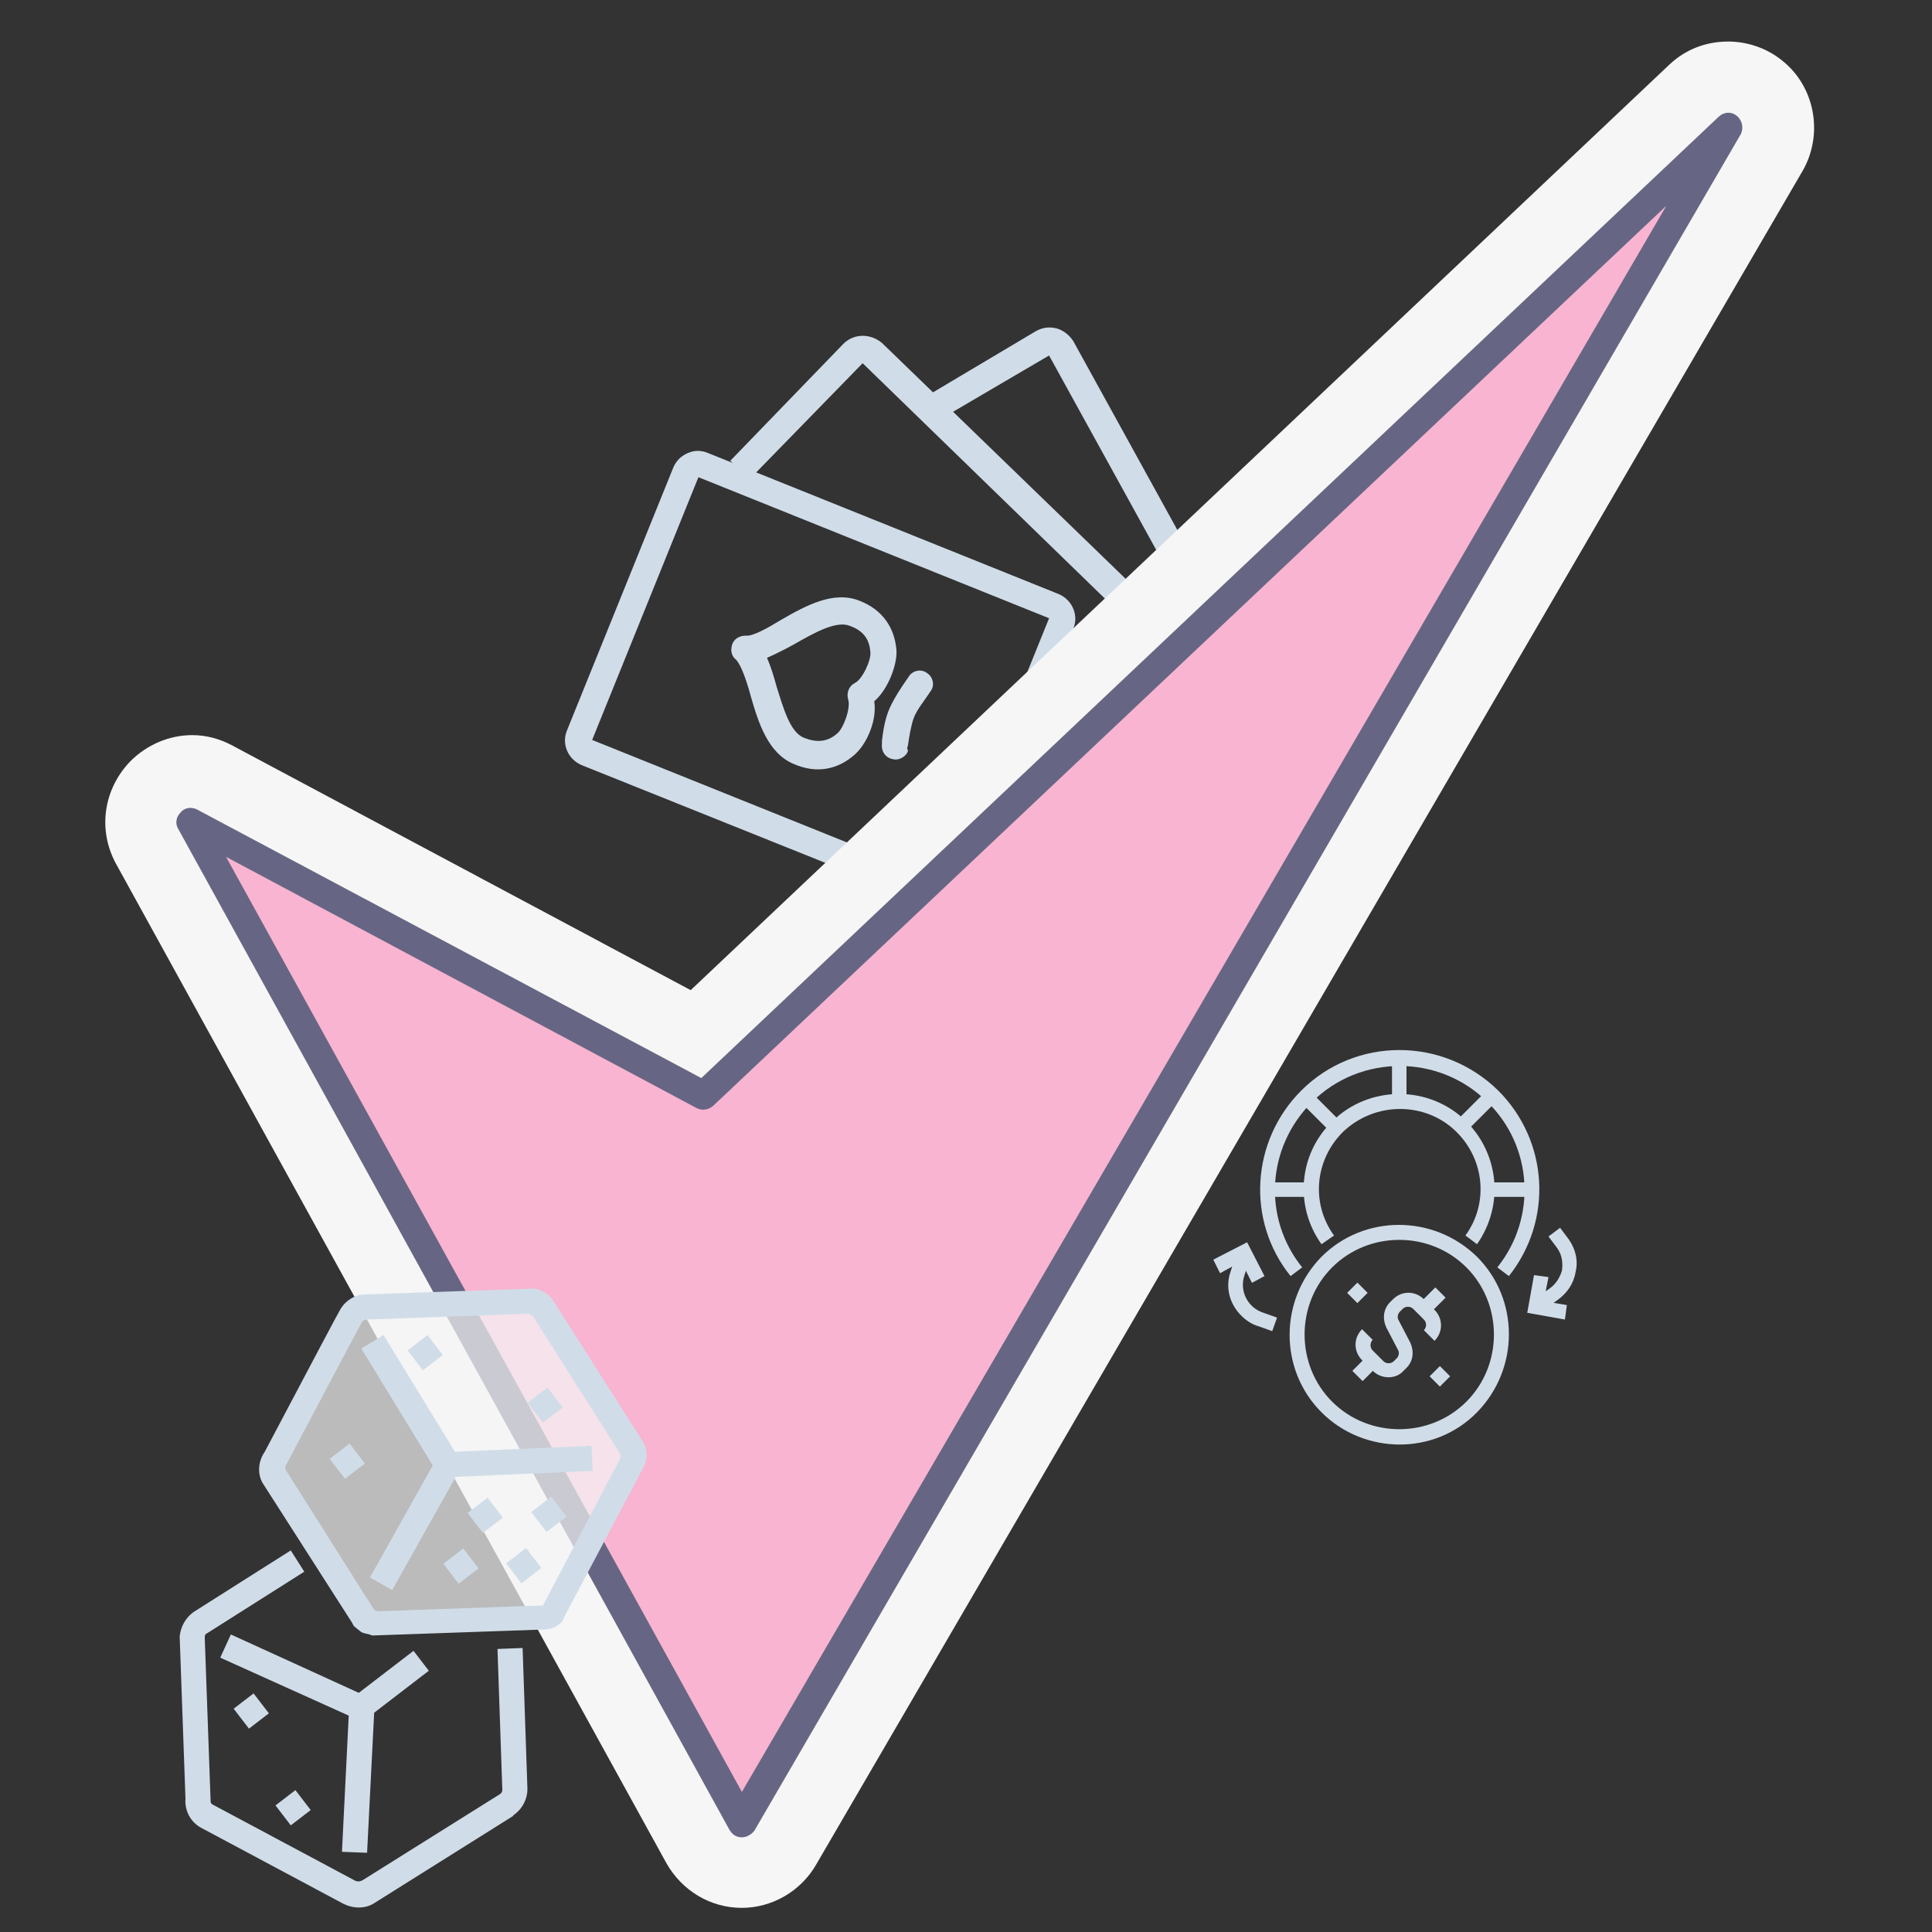
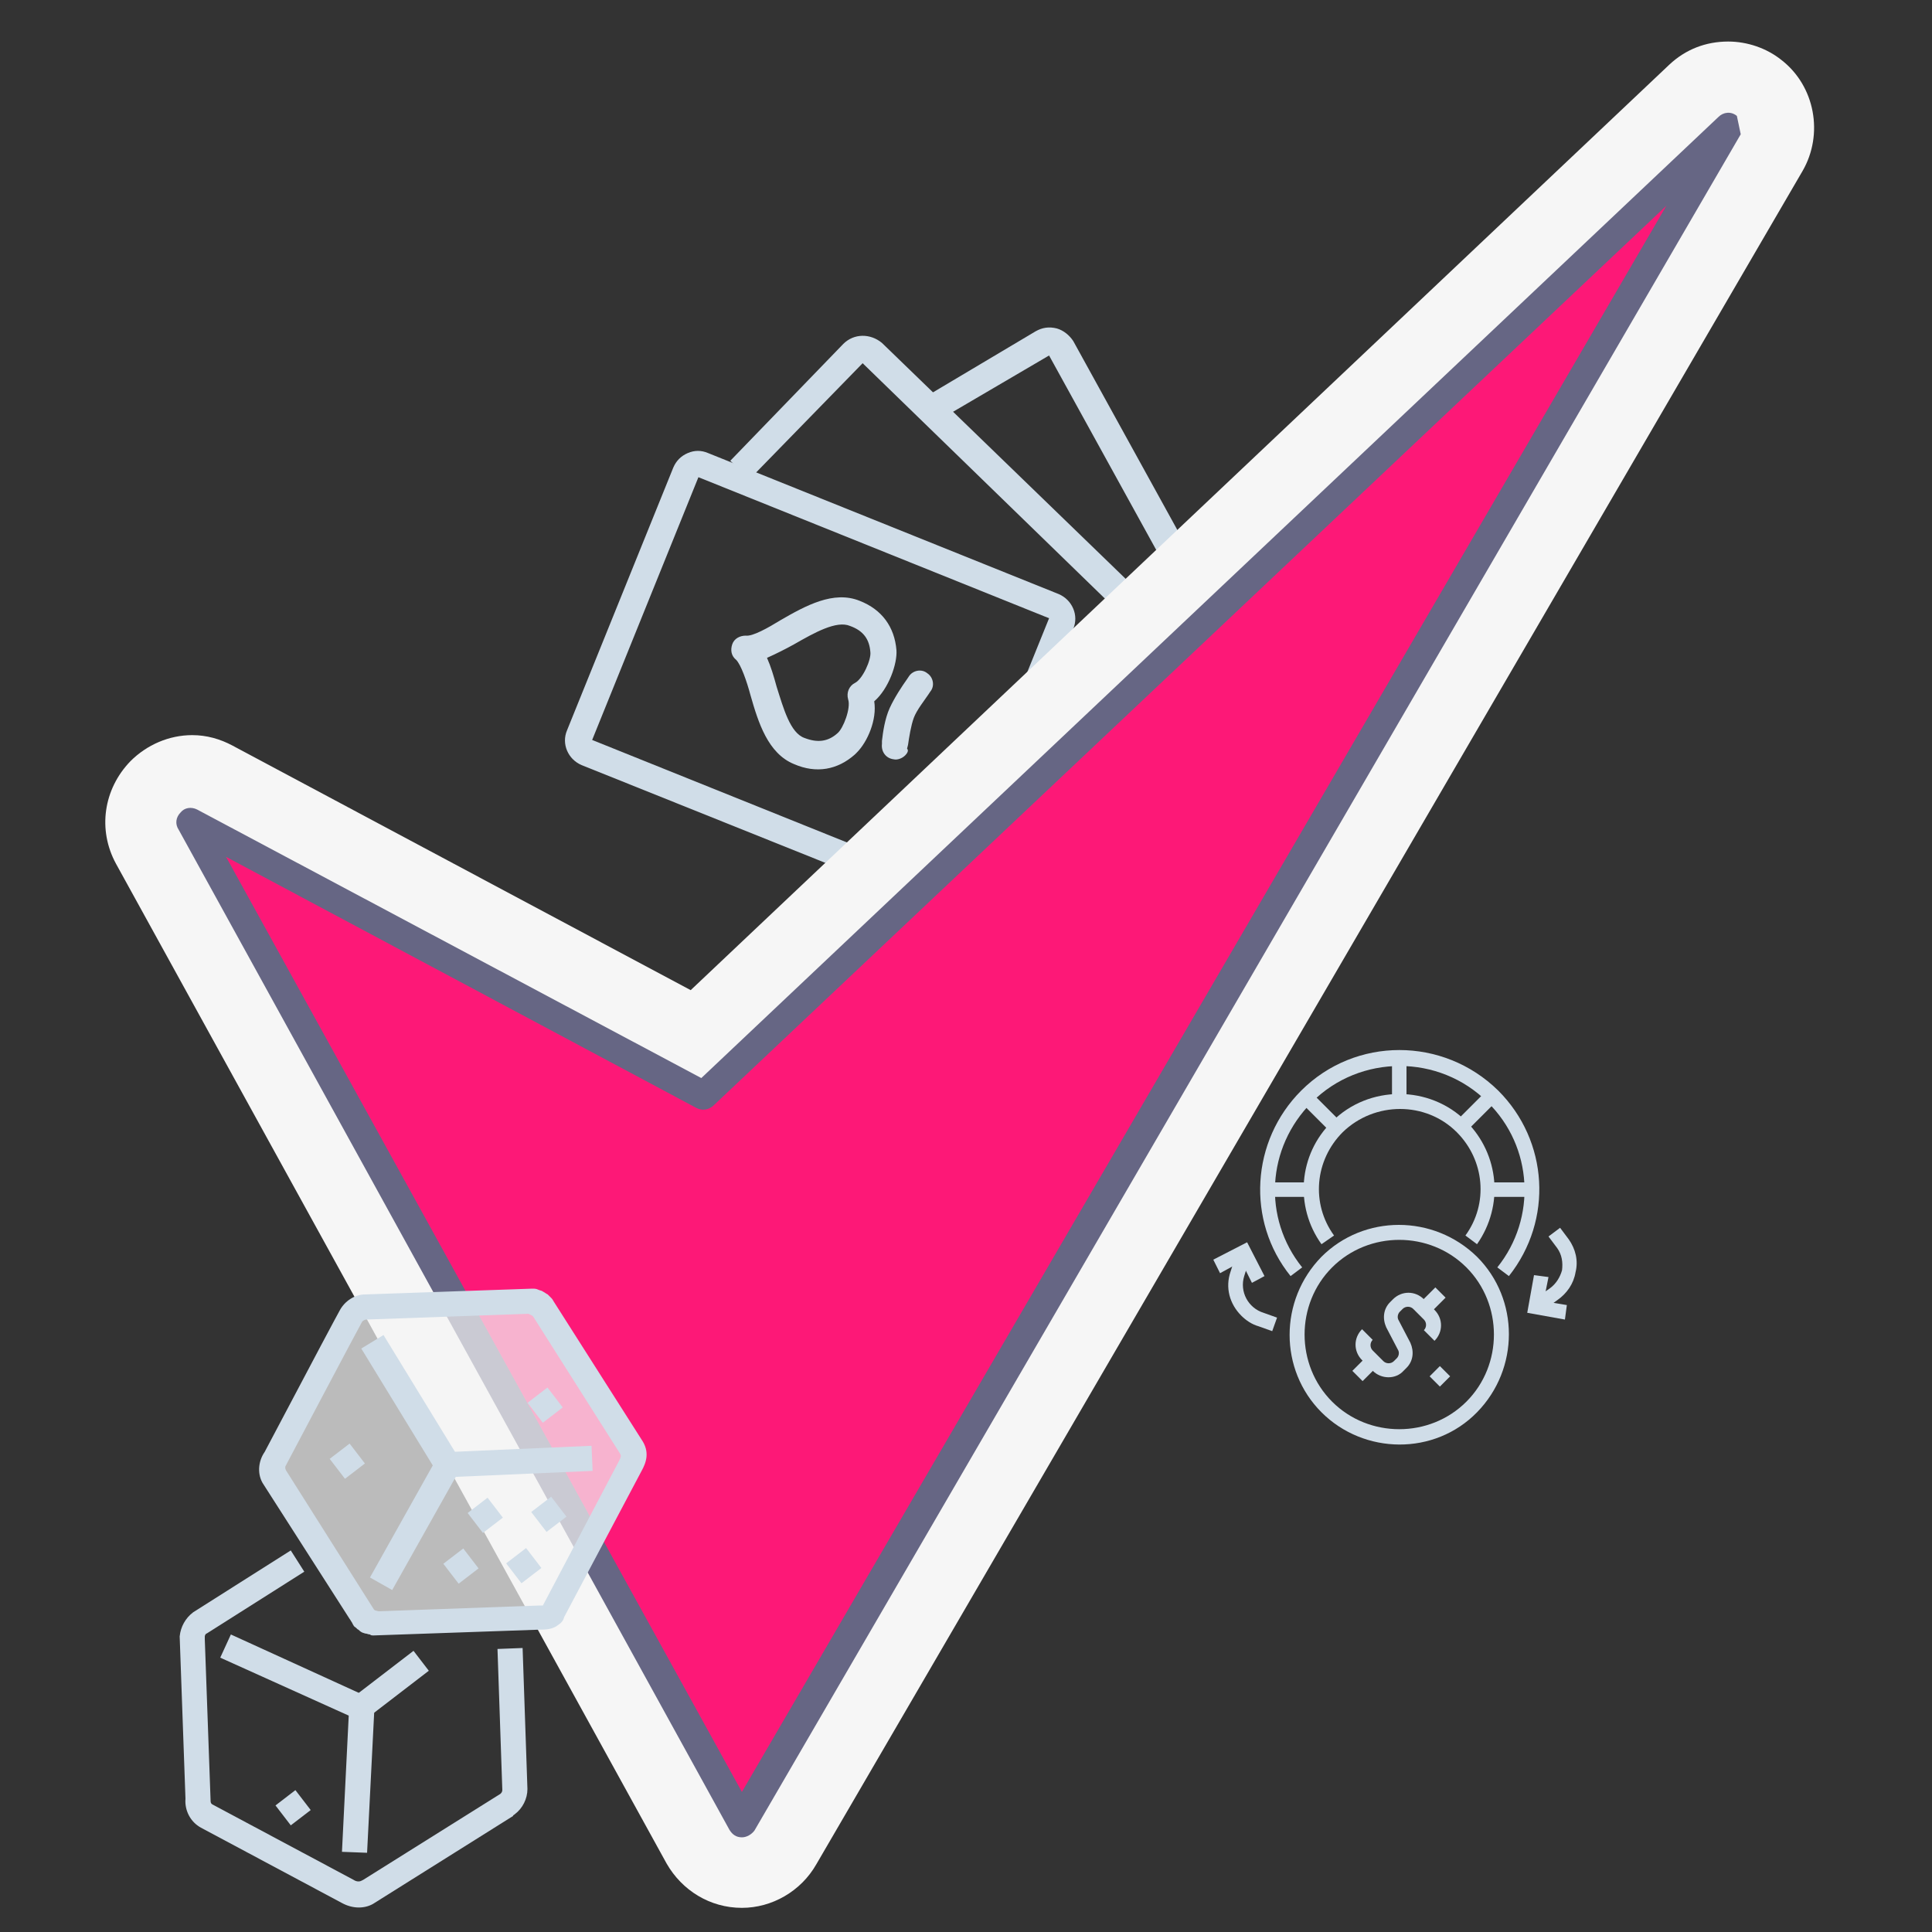
<svg xmlns="http://www.w3.org/2000/svg" version="1.1" id="Layer_1" x="0px" y="0px" viewBox="0 0 200 200" style="enable-background:new 0 0 200 200;" xml:space="preserve">
  <rect x="0" y="0" width="200" height="200" fill="#333333" stroke="none" />
  <style type="text/css"> .st0{fill:#D0DDE8;} .st1{fill:#F6F6F6;} .st2{fill:#FD1877;} .st3{opacity:0.7;} .st4{fill:#666684;} .st5{opacity:0.7;fill:#F6F6F6;} </style>
  <g>
    <g>
      <g>
        <path class="st0" d="M99.6,93.2c-0.3,0.3-0.6,0.5-0.9,0.6c-0.7,0.3-1.4,0.3-2.1,0L60.2,79.2c-1.4-0.6-2.1-2.2-1.5-3.6l11-27.2 c0.3-0.7,0.8-1.2,1.5-1.5c0.7-0.3,1.4-0.3,2.1,0l36.3,14.6c1.4,0.6,2.1,2.2,1.5,3.6l-11,27.2C100.1,92.7,99.9,93,99.6,93.2z M72.3,49.4l-11,27.2l36.3,14.6l11-27.2L72.3,49.4z" />
      </g>
      <g>
        <path class="st0" d="M129.5,73c-0.2,0.2-0.4,0.4-0.7,0.5L101.7,89l-1.4-2.4l27.2-15.5l-18.9-34.3L97,43.6l-1.4-2.4l11.6-6.9 c0.7-0.4,1.4-0.5,2.2-0.3c0.7,0.2,1.3,0.7,1.7,1.3l18.9,34.3C130.5,70.8,130.3,72.2,129.5,73z" />
      </g>
      <g>
        <path class="st0" d="M119.4,66.8l-15.6,16.1l-2-1.9l15.6-16.1L89.3,37.6L77.6,49.6l-2-1.9l11.7-12.1c1.1-1.1,2.8-1.1,4-0.1 l28.1,27.2C120.5,63.9,120.5,65.6,119.4,66.8z" />
      </g>
      <g>
        <path class="st0" d="M93.7,78.2c-0.3,0.3-0.8,0.5-1.2,0.4c-0.8-0.1-1.3-0.8-1.2-1.6l0-0.3c0.1-0.9,0.3-2.3,0.8-3.4 c0.5-1.1,1.3-2.3,1.8-3l0.2-0.3c0.4-0.6,1.3-0.8,1.9-0.3c0.6,0.4,0.8,1.3,0.3,1.9l-0.2,0.3c-0.4,0.6-1.2,1.6-1.5,2.4 c-0.3,0.8-0.5,2.1-0.6,2.8l-0.1,0.4C94.1,77.7,93.9,78,93.7,78.2z" />
      </g>
      <g>
        <path class="st0" d="M88.7,77.9c-0.1,0.1-0.1,0.1-0.2,0.2c-1.8,1.6-4,2-6.3,1c-2.7-1.1-3.7-4.3-4.5-7.1c-0.4-1.5-1-3.2-1.5-3.7 c-0.5-0.4-0.6-1-0.4-1.6c0.2-0.6,0.8-0.9,1.4-0.9c0.7,0.1,2.3-0.8,3.6-1.6c2.6-1.5,5.5-3.1,8.2-2c2.3,0.9,3.6,2.7,3.8,5.1 c0.1,1.4-0.8,4-2.3,5.3C90.8,74.5,89.8,76.8,88.7,77.9z M79.4,68.1c0.4,0.9,0.7,1.9,1,3c0.7,2.2,1.4,4.8,2.9,5.3 c1.3,0.5,2.4,0.4,3.4-0.5c0.6-0.5,1.4-2.6,1.1-3.5c-0.2-0.7,0.1-1.4,0.7-1.7c0.8-0.4,1.7-2.4,1.6-3.2c-0.1-1.3-0.7-2.2-2.1-2.7 c-1.4-0.6-3.7,0.7-5.8,1.9C81.3,67.2,80.3,67.7,79.4,68.1z" />
      </g>
    </g>
    <g>
      <g>
        <path class="st1" d="M76.8,197.5c-3.3,0-6.2-1.8-7.8-4.6l-57-103.5c-1.9-3.5-1.3-7.7,1.5-10.6c1.7-1.7,4-2.7,6.4-2.7 c1.5,0,2.9,0.4,4.2,1.1l47.4,25.3L172.8,6.7c1.7-1.6,3.8-2.4,6.1-2.4c2,0,4,0.7,5.5,1.9c3.5,2.7,4.4,7.7,2.2,11.5L84.5,193 C82.9,195.8,79.9,197.5,76.8,197.5L76.8,197.5z M77,170.4l63.1-108.3l-61.2,57.8c-1.7,1.6-3.8,2.4-6.1,2.4l0,0 c-1.5,0-2.9-0.4-4.2-1l-26.5-14.2L77,170.4z" />
        <polygon class="st2" points="19.7,85.1 76.8,188.5 178.9,13.2 72.8,113.4 " />
      </g>
      <g>
        <polygon class="st2" points="19.7,85.1 76.8,188.5 178.9,13.2 72.8,113.4 " />
      </g>
      <g>
        <polygon class="st2" points="19.7,85.1 76.8,188.5 178.9,13.2 72.8,113.4 " />
      </g>
      <g class="st3">
-         <polygon class="st1" points="19.7,85.1 76.8,188.5 178.9,13.2 72.8,113.4 " />
-       </g>
-       <path class="st4" d="M179.8,12c-0.6-0.5-1.4-0.4-1.9,0.1L72.6,111.6L20.4,83.8c-0.6-0.3-1.3-0.2-1.7,0.3c-0.5,0.5-0.6,1.2-0.2,1.8 l57,103.5c0.3,0.5,0.7,0.8,1.3,0.8h0c0.5,0,1-0.3,1.3-0.7L180.2,13.9C180.5,13.3,180.4,12.5,179.8,12z M172.5,21.3L76.8,185.5 L23.4,88.7l48.7,26c0.6,0.3,1.2,0.2,1.7-0.2L172.5,21.3z" />
+         </g>
+       <path class="st4" d="M179.8,12c-0.6-0.5-1.4-0.4-1.9,0.1L72.6,111.6L20.4,83.8c-0.6-0.3-1.3-0.2-1.7,0.3c-0.5,0.5-0.6,1.2-0.2,1.8 l57,103.5c0.3,0.5,0.7,0.8,1.3,0.8h0c0.5,0,1-0.3,1.3-0.7L180.2,13.9z M172.5,21.3L76.8,185.5 L23.4,88.7l48.7,26c0.6,0.3,1.2,0.2,1.7-0.2L172.5,21.3z" />
    </g>
    <g>
      <g>
        <path class="st0" d="M136.8,146.2c-4.4-4.4-4.4-11.6,0-16.1c4.4-4.4,11.6-4.4,16.1,0c4.4,4.4,4.4,11.6,0,16.1 S141.2,150.6,136.8,146.2z M151.8,131.2c-3.8-3.8-10.1-3.8-13.9,0s-3.8,10.1,0,13.9s10.1,3.8,13.9,0S155.6,135,151.8,131.2z" />
      </g>
      <g>
        <path class="st0" d="M142.1,141.9l-1.1-1.1c-0.9-0.9-0.9-2.3,0-3.2l1.1,1.1c-0.3,0.3-0.3,0.8,0,1.1l1.1,1.1 c0.3,0.3,0.8,0.3,1.1,0l0.3-0.3c0.2-0.2,0.3-0.6,0.1-0.9l-1.2-2.3c-0.4-0.9-0.3-1.9,0.4-2.6l0.3-0.3c0.9-0.9,2.3-0.9,3.2,0 l1.1,1.1c0.9,0.9,0.9,2.3,0,3.2l-1.1-1.1c0.3-0.3,0.3-0.8,0-1.1l-1.1-1.1c-0.3-0.3-0.8-0.3-1.1,0l-0.3,0.3 c-0.2,0.2-0.3,0.6-0.1,0.9l1.2,2.3c0.4,0.9,0.3,1.9-0.4,2.6l-0.3,0.3C144.5,142.8,143,142.8,142.1,141.9z" />
      </g>
      <g>
        <rect x="147.2" y="133.9" transform="matrix(0.707 -0.707 0.707 0.707 -51.778 144.301)" class="st0" width="2.3" height="1.5" />
      </g>
      <g>
        <rect x="140.2" y="140.9" transform="matrix(0.707 -0.707 0.707 0.707 -58.743 141.416)" class="st0" width="2.3" height="1.5" />
      </g>
      <g>
-         <rect x="139.8" y="133.1" transform="matrix(0.707 -0.707 0.707 0.707 -53.485 138.573)" class="st0" width="1.5" height="1.5" />
-       </g>
+         </g>
      <g>
        <rect x="148.3" y="141.7" transform="matrix(0.707 -0.707 0.707 0.707 -57.036 147.144)" class="st0" width="1.5" height="1.5" />
      </g>
      <g>
        <path class="st0" d="M133.6,132.1c-4.6-5.7-4.1-14,1.1-19.2c5.6-5.6,14.7-5.6,20.4,0c5.2,5.2,5.7,13.4,1.1,19.2l-1.2-0.9 c4.1-5.1,3.7-12.5-1-17.1c-5-5-13.2-5-18.2,0c-4.7,4.7-5.1,12-1,17.1L133.6,132.1z" />
      </g>
      <g>
        <path class="st0" d="M136.8,128.8c-2.8-3.9-2.4-9.3,1.1-12.7c3.8-3.8,10.1-3.8,13.9,0c3.4,3.4,3.9,8.7,1.1,12.7l-1.2-0.9 c2.4-3.3,2-7.8-0.9-10.7c-3.2-3.2-8.5-3.2-11.8,0c-2.9,2.9-3.3,7.4-0.9,10.7L136.8,128.8z" />
      </g>
      <g>
        <rect x="150.6" y="114.3" transform="matrix(0.707 -0.707 0.707 0.707 -36.618 141.794)" class="st0" width="4.5" height="1.5" />
      </g>
      <g>
        <rect x="153.9" y="122.4" class="st0" width="4.5" height="1.5" />
      </g>
      <g>
        <rect x="131.2" y="122.4" class="st0" width="4.5" height="1.5" />
      </g>
      <g>
        <rect x="136" y="112.8" transform="matrix(0.707 -0.707 0.707 0.707 -41.325 130.429)" class="st0" width="1.5" height="4.5" />
      </g>
      <g>
        <rect x="144.1" y="109.5" class="st0" width="1.5" height="4.5" />
      </g>
      <g>
        <path class="st0" d="M128.5,136.2c-1.2-1.2-1.7-2.9-1.1-4.6l0.7-2.2l1.4,0.5l-0.7,2.2c-0.5,1.6,0.4,3.3,2,3.8l1.4,0.5l-0.5,1.4 l-1.4-0.5C129.6,137.1,129,136.7,128.5,136.2z" />
      </g>
      <g>
        <polygon class="st0" points="126.3,131.8 125.6,130.4 129.1,128.6 130.9,132.1 129.6,132.8 128.5,130.6 " />
      </g>
      <g>
        <path class="st0" d="M159.4,135.9l-0.9-1.2l1.9-1.3c0.7-0.5,1.1-1.2,1.3-1.9c0.1-0.8,0-1.6-0.5-2.3l-0.9-1.2l1.2-0.9l0.9,1.2 c0.7,1,1,2.2,0.7,3.4c-0.2,1.2-0.9,2.2-1.9,2.9L159.4,135.9z" />
      </g>
      <g>
        <polygon class="st0" points="158.1,135.9 158.8,132 160.3,132.2 159.8,134.7 162.2,135.1 162,136.6 " />
      </g>
    </g>
    <path class="st5" d="M55.7,135l9.7,15.9l-8.5,15.8c0,0-16.6,3.1-18.2,0.9c-1.6-2.2-10.3-15.9-10.3-15.9l8.7-15.8L55.7,135z" />
    <g>
      <g>
        <path class="st0" d="M53.3,187.8c-0.1,0.1-0.2,0.1-0.2,0.2l-14.5,9.1c-0.9,0.5-2.1,0.5-3.2-0.1l-14.6-7.8c-1.1-0.6-1.7-1.8-1.6-3 l-0.6-16.8c0.1-1,0.6-1.9,1.4-2.5l10.1-6.4l1.4,2.2l-10.1,6.4c-0.1,0-0.2,0.2-0.2,0.3l0,0.3l0.6,16.7c0,0.1,0,0.3,0.2,0.4 l14.6,7.8c0.3,0.2,0.6,0.2,0.8,0.1l0.2-0.1l14.2-8.9c0.1-0.1,0.2-0.2,0.2-0.4l-0.5-14.6l2.6-0.1l0.5,14.6 C54.6,186.2,54.1,187.2,53.3,187.8z M38,191.8l-2.6-0.1l0.7-14.1l-13.3-6l1.1-2.4l14.9,6.8L38,191.8z" />
      </g>
      <g>
        <path class="st0" d="M57.8,168.2c-0.6,0.5-1.4,0.5-1.9,0.5l-17.2,0.6c-0.2,0-0.3,0-0.4-0.1c-0.2,0-0.3-0.1-0.5-0.1l-0.3-0.1 c-0.2-0.1-0.3-0.2-0.4-0.3c-0.1,0-0.2-0.2-0.4-0.3c-0.1-0.1-0.2-0.3-0.3-0.5c-0.1-0.1-0.1-0.2-0.2-0.3l-8.9-13.9 c-0.7-1-0.6-2.4,0.1-3.4c5.7-10.8,7.3-13.8,7.8-14.7l0,0c0.5-0.9,1.5-1.6,2.6-1.6l17.3-0.6c0.2,0,0.4,0,0.6,0.1l0,0 c0.2,0.1,0.4,0.1,0.5,0.2c0.2,0.1,0.3,0.2,0.5,0.3c0.2,0.2,0.3,0.3,0.4,0.4c0,0,0.1,0.1,0.2,0.3l9.1,14.3c0.9,1.3,0.5,2.4,0,3.3 l-8,15.1C58.3,167.8,58.1,168,57.8,168.2z M39.2,166.8l16.7-0.6c0.2,0,0.3,0,0.3,0l7.9-15c0.2-0.4,0.2-0.5,0.1-0.7l-9-14.2 c0,0-0.1-0.1-0.1-0.1l-0.4-0.2l-16.8,0.6c-0.1,0-0.3,0.1-0.4,0.2c-0.3,0.5-7.8,14.7-7.8,14.7l-0.1,0.2c-0.1,0.1-0.1,0.3,0,0.5 l9.1,14.4l0.1,0.1L39.2,166.8z M38.9,166.8L38.9,166.8C39,166.8,38.9,166.8,38.9,166.8z M54.5,136C54.5,136,54.5,136,54.5,136 L54.5,136z" />
      </g>
      <g>
        <polygon class="st0" points="40.6,164.6 38.3,163.3 44.8,151.7 37.4,139.6 39.7,138.2 47.9,151.6 " />
      </g>
      <g>
        <rect x="46.3" y="150" transform="matrix(0.999 -4.359289e-02 4.359289e-02 0.999 -6.544 2.49)" class="st0" width="15" height="2.6" />
      </g>
      <g>
        <rect x="36.6" y="173" transform="matrix(0.793 -0.609 0.609 0.793 -97.839 60.805)" class="st0" width="7.9" height="2.6" />
      </g>
      <g>
-         <rect x="24.8" y="175.8" transform="matrix(0.793 -0.609 0.609 0.793 -102.54 52.579)" class="st0" width="2.6" height="2.6" />
-       </g>
+         </g>
      <g>
        <rect x="29.1" y="185.8" transform="matrix(0.793 -0.609 0.609 0.793 -107.71 57.28)" class="st0" width="2.6" height="2.6" />
      </g>
      <g>
        <rect x="34.7" y="149.9" transform="matrix(0.793 -0.609 0.609 0.793 -84.677 53.283)" class="st0" width="2.6" height="2.6" />
      </g>
      <g>
        <rect x="49" y="155.5" transform="matrix(0.793 -0.609 0.609 0.793 -85.146 63.155)" class="st0" width="2.6" height="2.6" />
      </g>
      <g>
        <rect x="55.6" y="155.4" transform="matrix(0.793 -0.609 0.609 0.793 -83.736 67.15)" class="st0" width="2.6" height="2.6" />
      </g>
      <g>
        <rect x="53" y="160.7" transform="matrix(0.793 -0.609 0.609 0.793 -87.497 66.68)" class="st0" width="2.6" height="2.6" />
      </g>
      <g>
        <rect x="46.5" y="160.8" transform="matrix(0.793 -0.609 0.609 0.793 -88.907 62.685)" class="st0" width="2.6" height="2.6" />
      </g>
      <g>
-         <rect x="42.8" y="138.7" transform="matrix(0.793 -0.609 0.609 0.793 -76.215 55.868)" class="st0" width="2.6" height="2.6" />
-       </g>
+         </g>
      <g>
        <rect x="55.2" y="144.1" transform="matrix(0.793 -0.609 0.609 0.793 -76.92 64.564)" class="st0" width="2.6" height="2.6" />
      </g>
    </g>
  </g>
</svg>